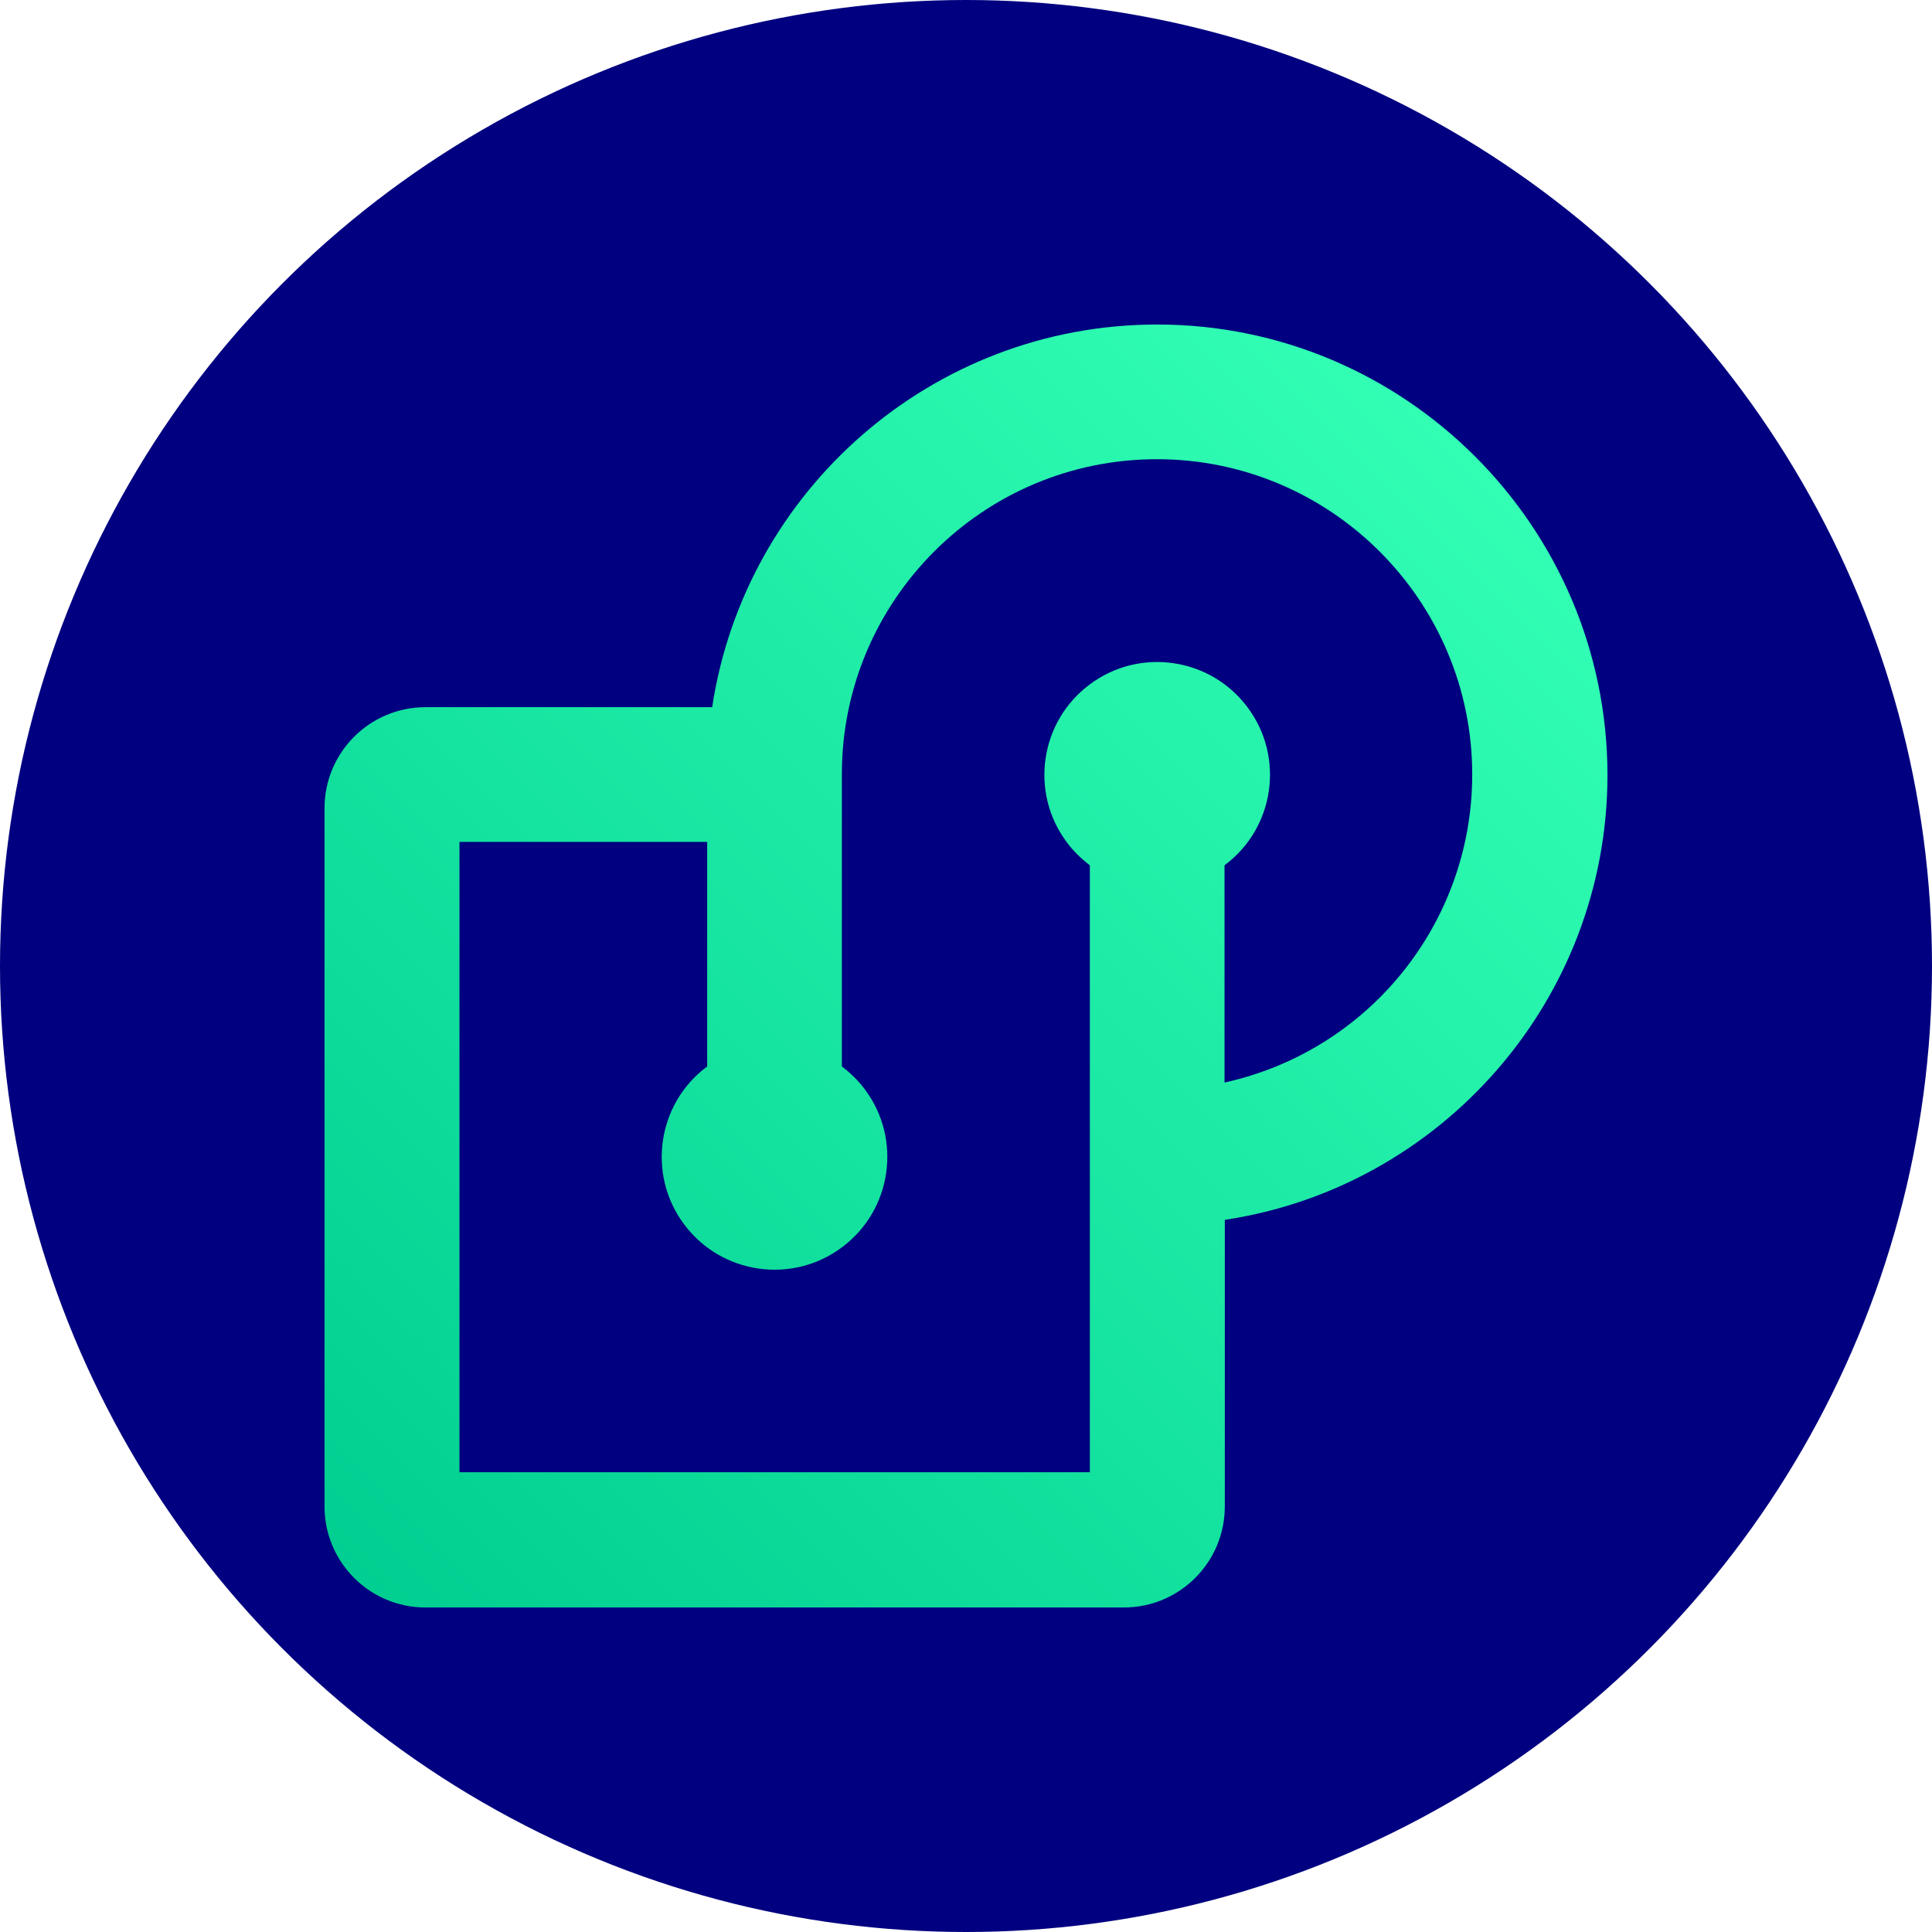
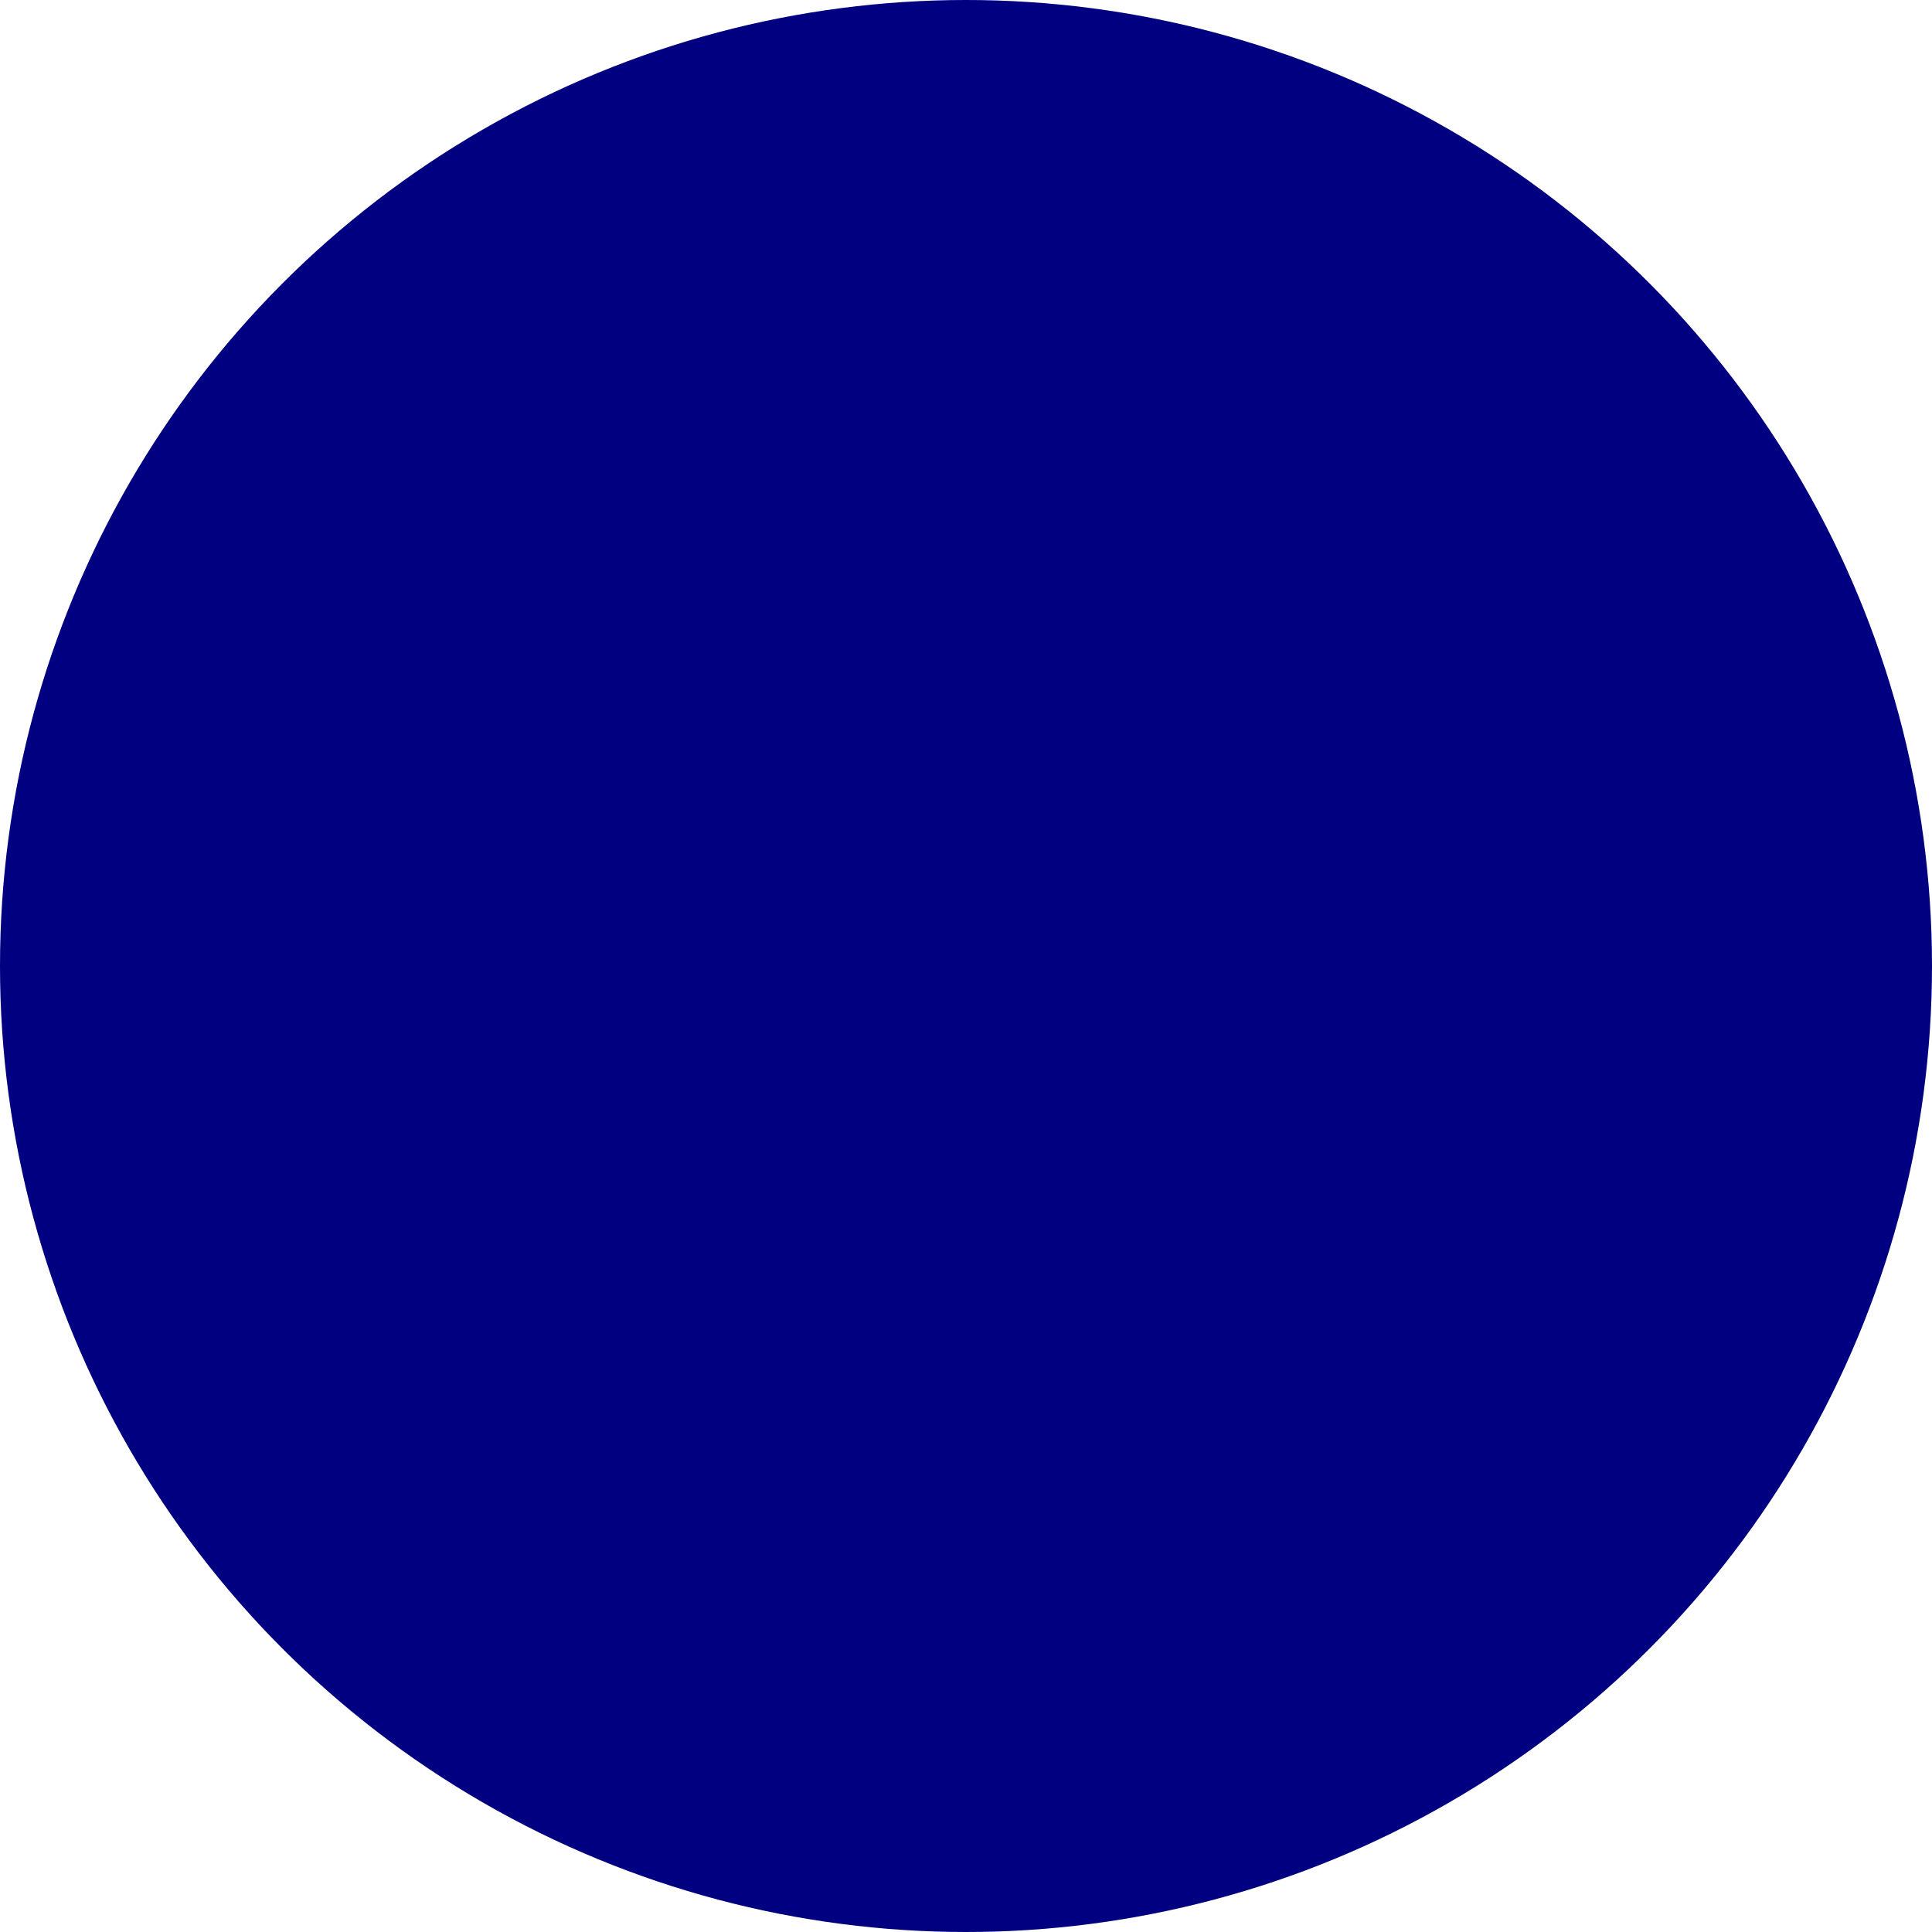
<svg xmlns="http://www.w3.org/2000/svg" xmlns:ns1="http://sodipodi.sourceforge.net/DTD/sodipodi-0.dtd" xmlns:ns2="http://www.inkscape.org/namespaces/inkscape" viewBox="0 0 256 256" fill="none" version="1.1" id="svg1095" ns1:docname="Partisia Blockchain MPC Coin Icon 256x256.svg" width="256" height="256" ns2:version="1.2 (dc2aedaf03, 2022-05-15)">
  <ns1:namedview id="namedview1097" pagecolor="#ffffff" bordercolor="#666666" borderopacity="1.0" ns2:showpageshadow="2" ns2:pageopacity="0.0" ns2:pagecheckerboard="0" ns2:deskcolor="#d1d1d1" showgrid="false" ns2:zoom="0.45751014" ns2:cx="61.200829" ns2:cy="222.94588" ns2:window-width="1366" ns2:window-height="705" ns2:window-x="-8" ns2:window-y="-8" ns2:window-maximized="1" ns2:current-layer="svg1095" />
  <circle style="fill:#000080;stroke:none;stroke-width:5" id="path2421" cx="128" cy="128" r="128" />
-   <path d="M 153.333,43 C 123.5,43 98.71,65.036 94.365,93.705 H 56.384 C 49.013,93.705 43,99.68 43,107.09 v 92.526 C 43,206.987 48.974,213 56.384,213 h 92.526 c 7.371,0 13.384,-5.975 13.384,-13.384 V 161.635 C 190.964,157.329 213,132.5 213,102.667 212.961,69.769 186.193,43 153.333,43 Z m 8.923,100.441 v -28.786 c 6.634,-4.927 7.992,-14.316 3.065,-20.91 -4.927,-6.634 -14.315,-7.992 -20.91,-3.065 -6.634,4.927 -7.992,14.316 -3.065,20.91 0.854,1.164 1.901,2.173 3.065,3.065 v 80.422 H 60.885 v -83.525 h 32.821 v 29.756 c -6.634,4.927 -7.992,14.316 -3.065,20.91 4.927,6.634 14.315,7.992 20.91,3.065 6.634,-4.927 7.992,-14.316 3.065,-20.91 -0.854,-1.164 -1.901,-2.173 -3.065,-3.065 v -38.717 c 0,-23.044 18.699,-41.744 41.743,-41.744 23.044,0 41.783,18.738 41.783,41.782 0,19.63 -13.656,36.584 -32.821,40.812 z" fill="url(#paint0_linear_929_1855)" id="path1086" style="fill:url(#paint0_linear_929_1855);stroke-width:4.269" />
  <defs id="defs1093">
    <linearGradient id="paint0_linear_929_1855" x1="0.917" y1="38.89" x2="35.711" y2="4.086" gradientUnits="userSpaceOnUse" gradientTransform="matrix(4.268,0,0,4.269,43,43)">
      <stop stop-color="#00CF91" id="stop1088" />
      <stop offset="1" stop-color="#32FFB4" id="stop1090" />
    </linearGradient>
  </defs>
</svg>